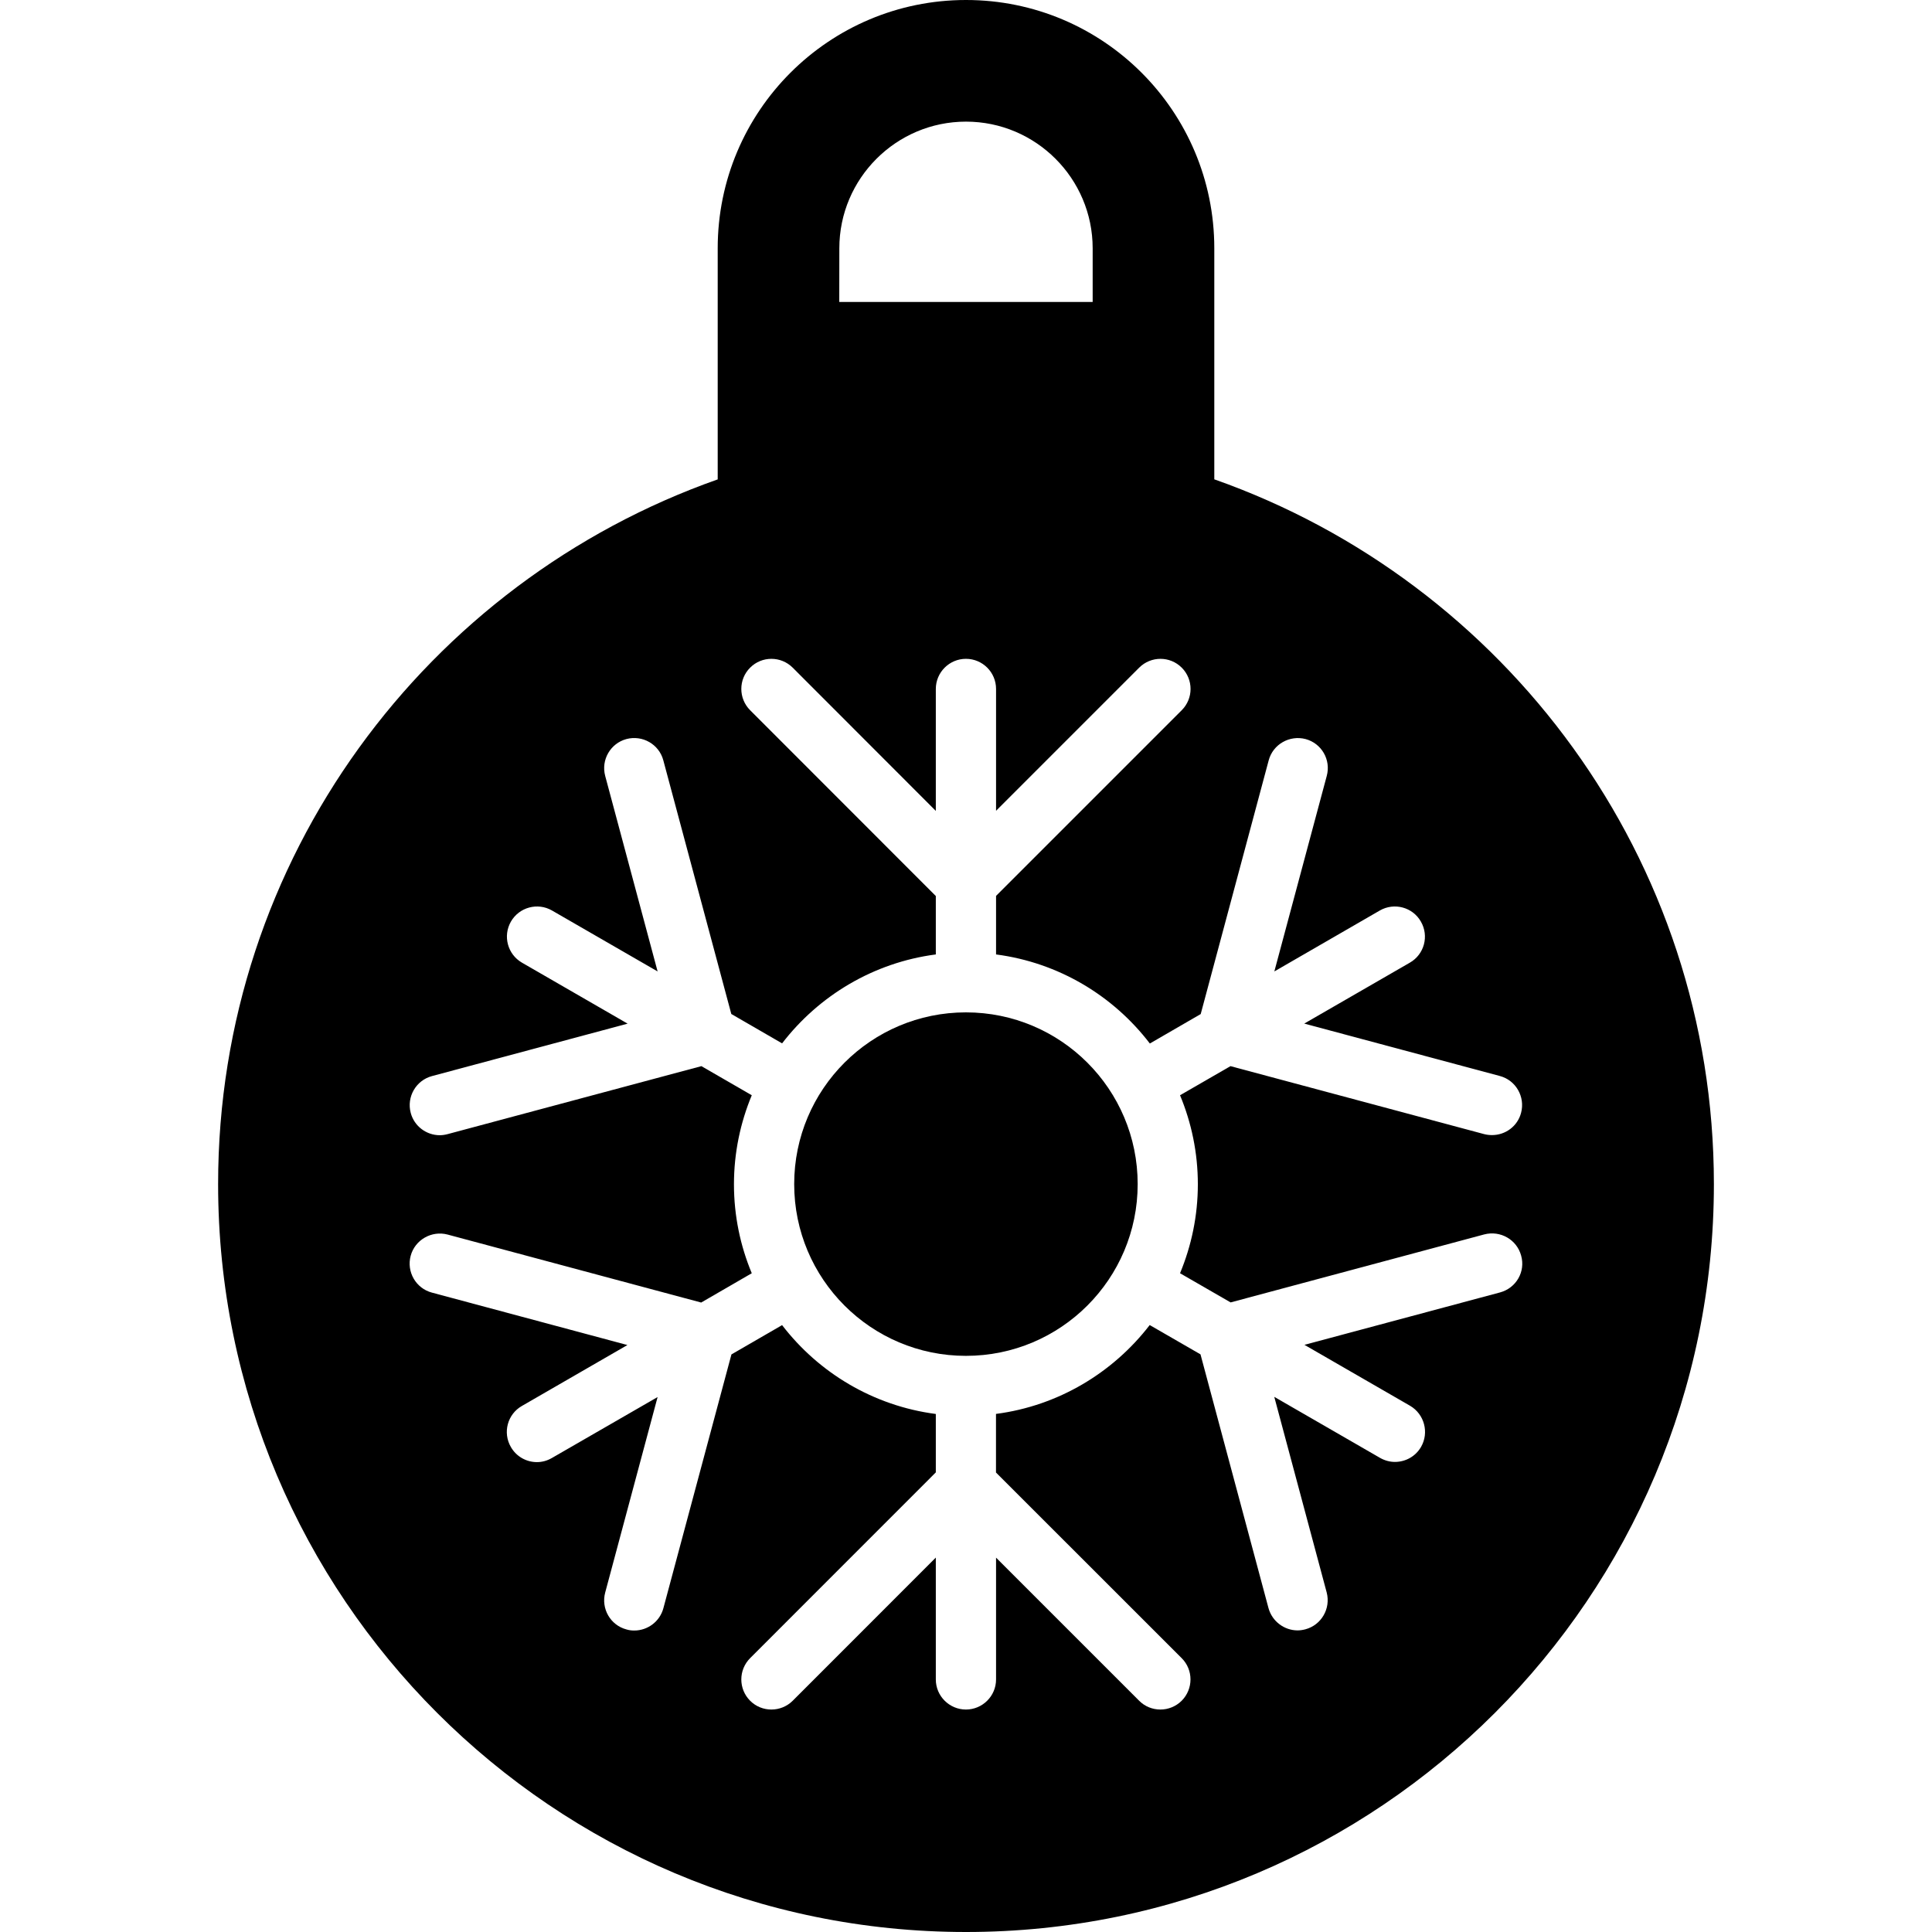
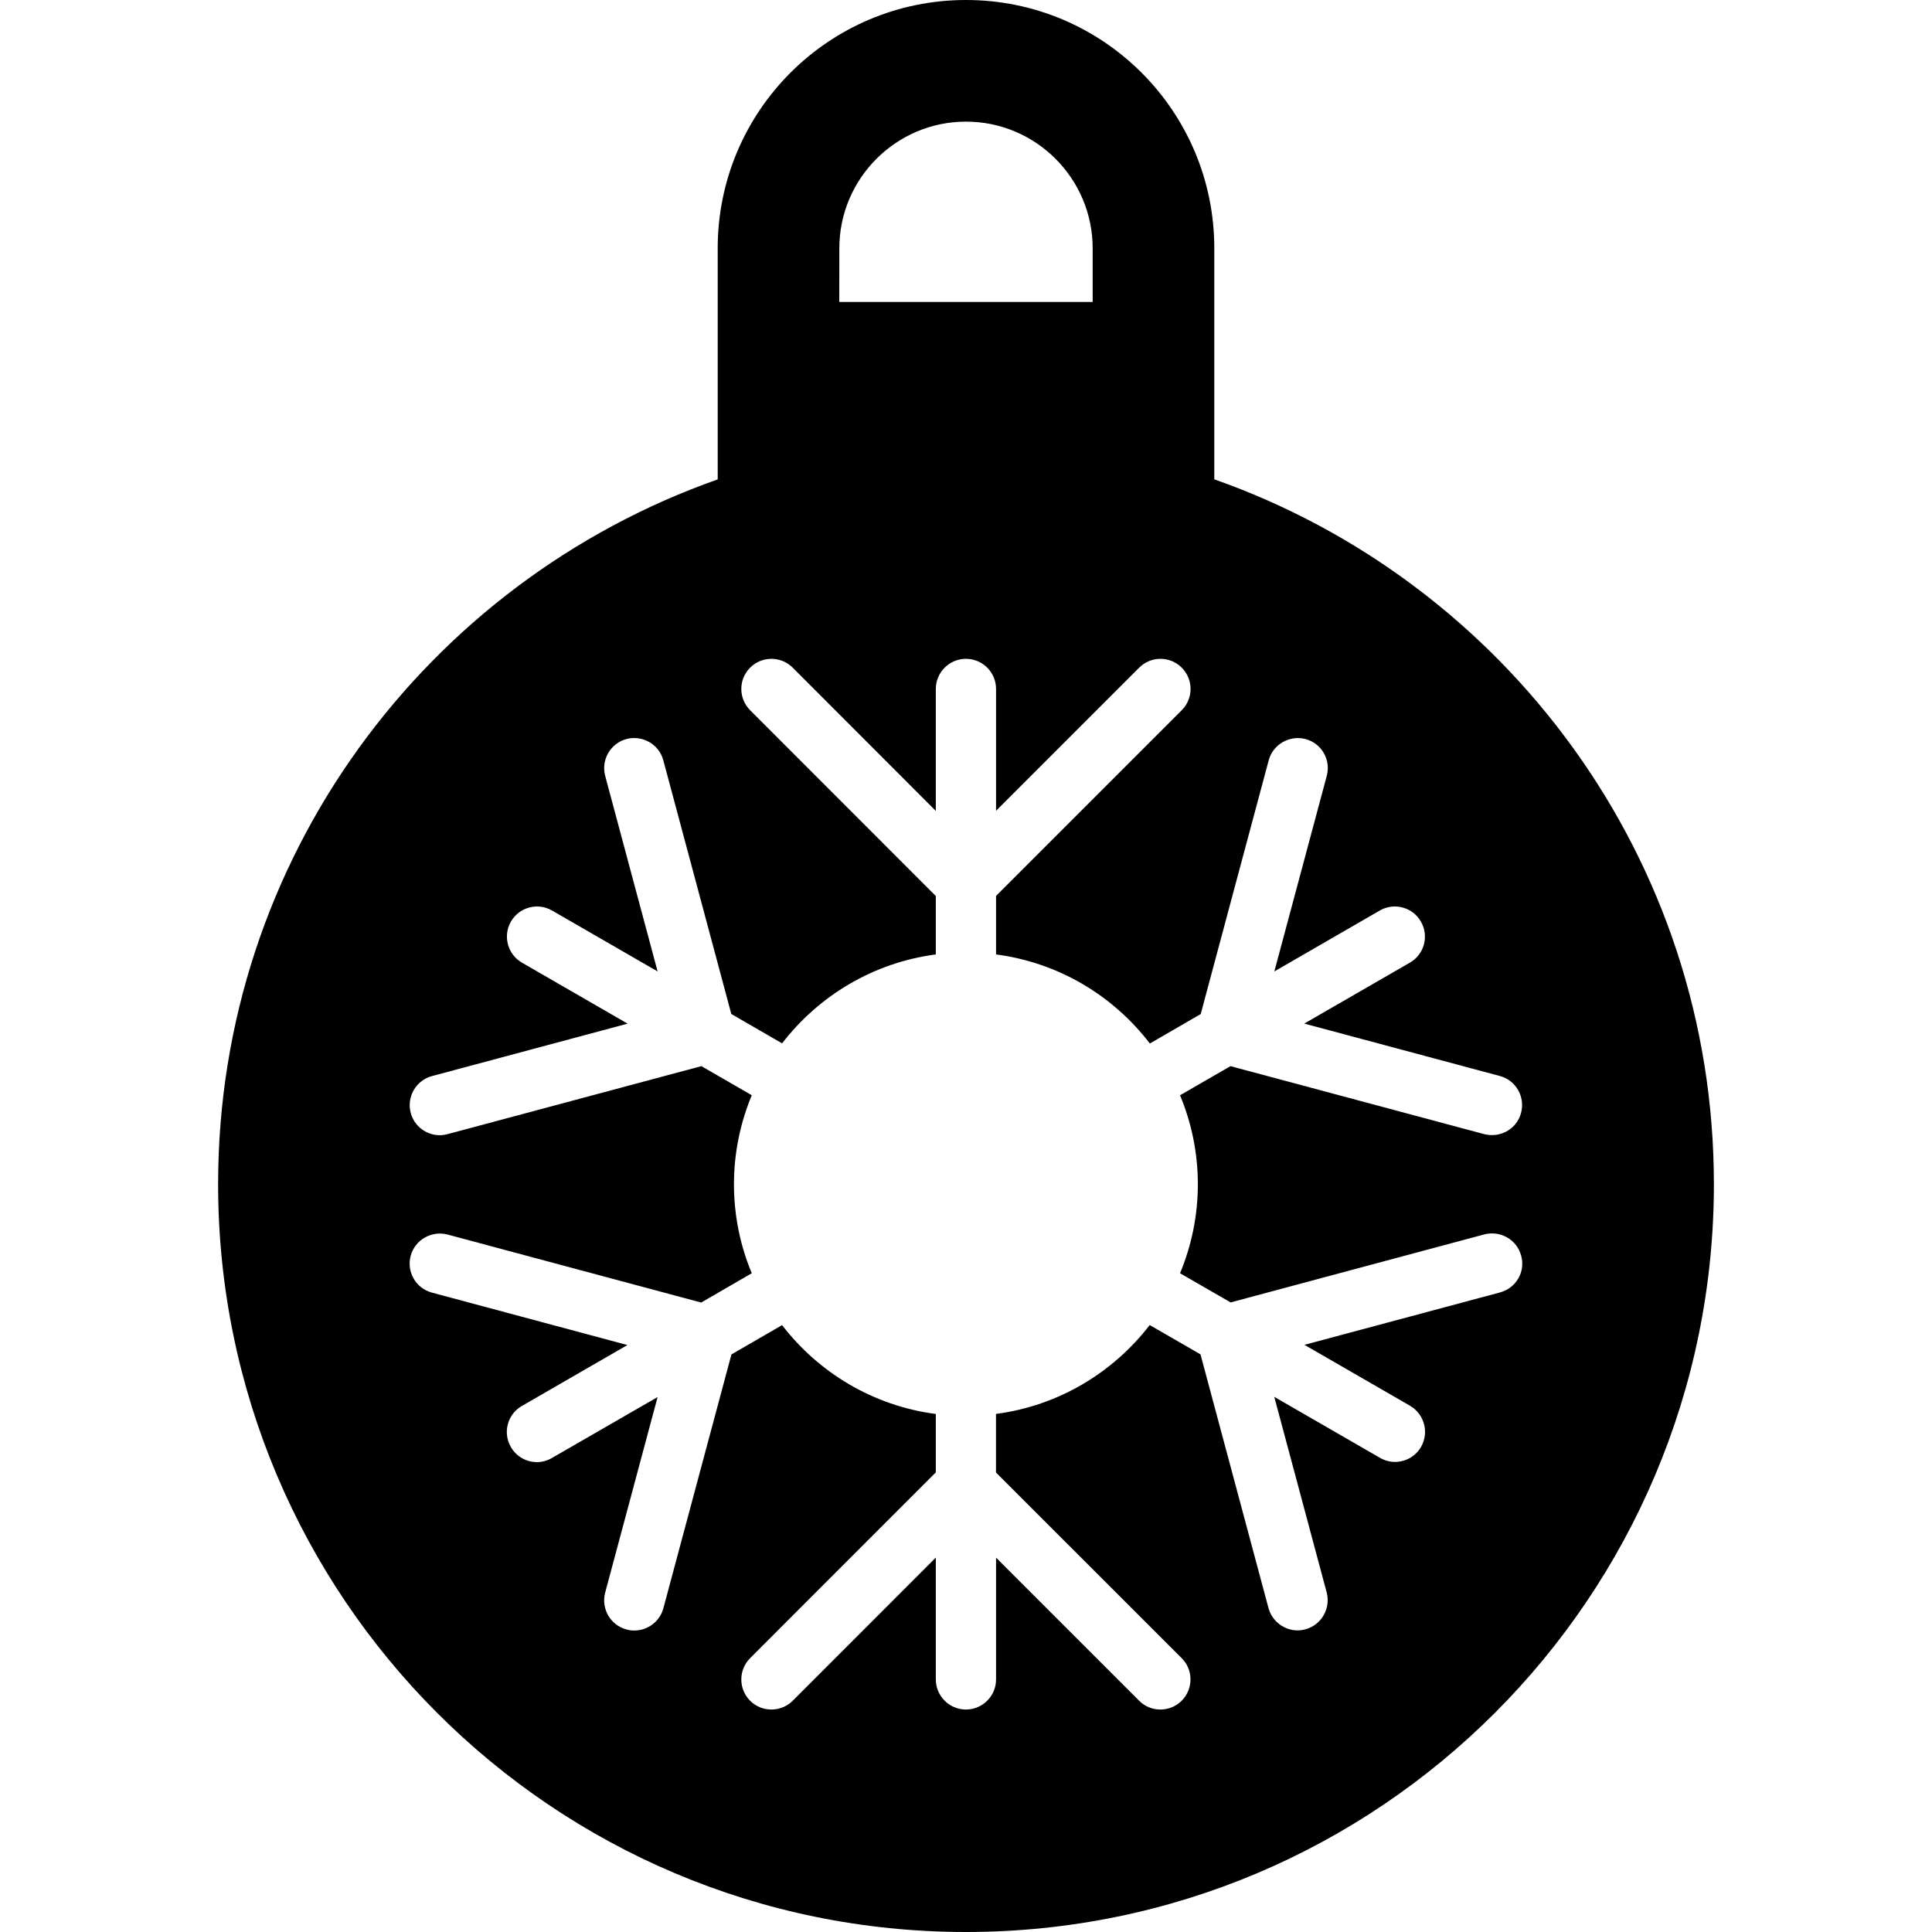
<svg xmlns="http://www.w3.org/2000/svg" version="1.1" id="Capa_1" x="0px" y="0px" width="28.416px" height="28.416px" viewBox="0 0 28.416 28.416" style="enable-background:new 0 0 28.416 28.416;" xml:space="preserve">
  <g>
    <g>
-       <circle cx="14.207" cy="17.416" r="2.526" />
      <path d="M17.86,7.05V3.652C17.86,1.635,16.226,0,14.208,0c-2.016,0-3.652,1.635-3.652,3.652v3.399    c-4.277,1.508-7.348,5.574-7.348,10.365c0,6.075,4.926,11,11,11c6.075,0,11-4.925,11-11C25.208,12.625,22.138,8.558,17.86,7.05z     M12.345,3.652c0-1.027,0.836-1.863,1.863-1.863c1.027,0,1.863,0.836,1.863,1.863v0.789h-3.727L12.345,3.652L12.345,3.652z     M22.063,19.009l-2.877,0.771l1.553,0.896c0.211,0.123,0.283,0.395,0.162,0.605c-0.082,0.142-0.23,0.221-0.385,0.221    c-0.074,0-0.15-0.02-0.221-0.061l-1.553-0.896l0.771,2.877c0.062,0.237-0.078,0.479-0.313,0.542    c-0.038,0.01-0.077,0.016-0.115,0.016c-0.194,0-0.374-0.131-0.428-0.328l-1-3.732l-0.747-0.431    c-0.539,0.7-1.344,1.188-2.261,1.307v0.862l2.731,2.73c0.173,0.172,0.173,0.453,0,0.627c-0.087,0.086-0.2,0.129-0.313,0.129    s-0.227-0.043-0.312-0.129L14.65,22.91v1.792c0,0.243-0.199,0.442-0.443,0.442s-0.443-0.199-0.443-0.442v-1.793l-2.105,2.106    c-0.173,0.172-0.454,0.172-0.626,0c-0.173-0.174-0.173-0.453,0-0.627l2.731-2.732v-0.859c-0.918-0.12-1.722-0.605-2.261-1.307    l-0.745,0.431l-1.001,3.733c-0.053,0.197-0.232,0.328-0.428,0.328c-0.038,0-0.076-0.004-0.115-0.016    c-0.236-0.062-0.376-0.306-0.313-0.542l0.771-2.876l-1.554,0.896c-0.07,0.041-0.146,0.061-0.221,0.061    c-0.153,0-0.302-0.08-0.383-0.222c-0.123-0.212-0.05-0.483,0.162-0.604l1.552-0.896l-2.875-0.771    c-0.236-0.062-0.376-0.306-0.313-0.541c0.063-0.236,0.309-0.375,0.543-0.313l3.73,1l0.744-0.431    c-0.168-0.402-0.262-0.845-0.262-1.308c0-0.464,0.094-0.905,0.262-1.31l-0.741-0.428l-3.733,1    c-0.038,0.01-0.077,0.016-0.115,0.016c-0.195,0-0.375-0.131-0.427-0.328c-0.063-0.236,0.077-0.479,0.313-0.542l2.877-0.771    l-1.554-0.897c-0.212-0.123-0.284-0.393-0.162-0.605c0.122-0.211,0.393-0.284,0.604-0.162l1.553,0.896l-0.771-2.876    c-0.063-0.237,0.078-0.479,0.313-0.542c0.235-0.062,0.479,0.076,0.542,0.313l1,3.731l0.747,0.432    c0.539-0.701,1.343-1.188,2.261-1.308v-0.859l-2.731-2.733c-0.173-0.173-0.173-0.454,0-0.626c0.172-0.173,0.453-0.173,0.626,0    l2.105,2.107v-1.794c0-0.244,0.199-0.443,0.443-0.443c0.245,0,0.443,0.199,0.443,0.443v1.792l2.105-2.105    c0.174-0.173,0.453-0.173,0.626,0c0.173,0.173,0.173,0.453,0,0.626l-2.731,2.731v0.861c0.919,0.12,1.723,0.606,2.262,1.31    l0.748-0.433l1-3.732c0.063-0.236,0.307-0.374,0.542-0.313c0.236,0.063,0.376,0.305,0.312,0.542l-0.771,2.876l1.551-0.896    c0.211-0.122,0.483-0.05,0.604,0.162c0.123,0.212,0.051,0.483-0.162,0.605l-1.553,0.896l2.877,0.771    c0.235,0.062,0.375,0.306,0.312,0.542c-0.052,0.198-0.231,0.327-0.427,0.327c-0.038,0-0.076-0.004-0.115-0.014l-3.732-1    l-0.742,0.428c0.168,0.404,0.262,0.845,0.262,1.309c0,0.463-0.094,0.904-0.262,1.309l0.744,0.429l3.73-1    c0.238-0.062,0.48,0.077,0.543,0.312C22.44,18.703,22.3,18.945,22.063,19.009z" />
    </g>
  </g>
  <g>
</g>
  <g>
</g>
  <g>
</g>
  <g>
</g>
  <g>
</g>
  <g>
</g>
  <g>
</g>
  <g>
</g>
  <g>
</g>
  <g>
</g>
  <g>
</g>
  <g>
</g>
  <g>
</g>
  <g>
</g>
  <g>
</g>
</svg>